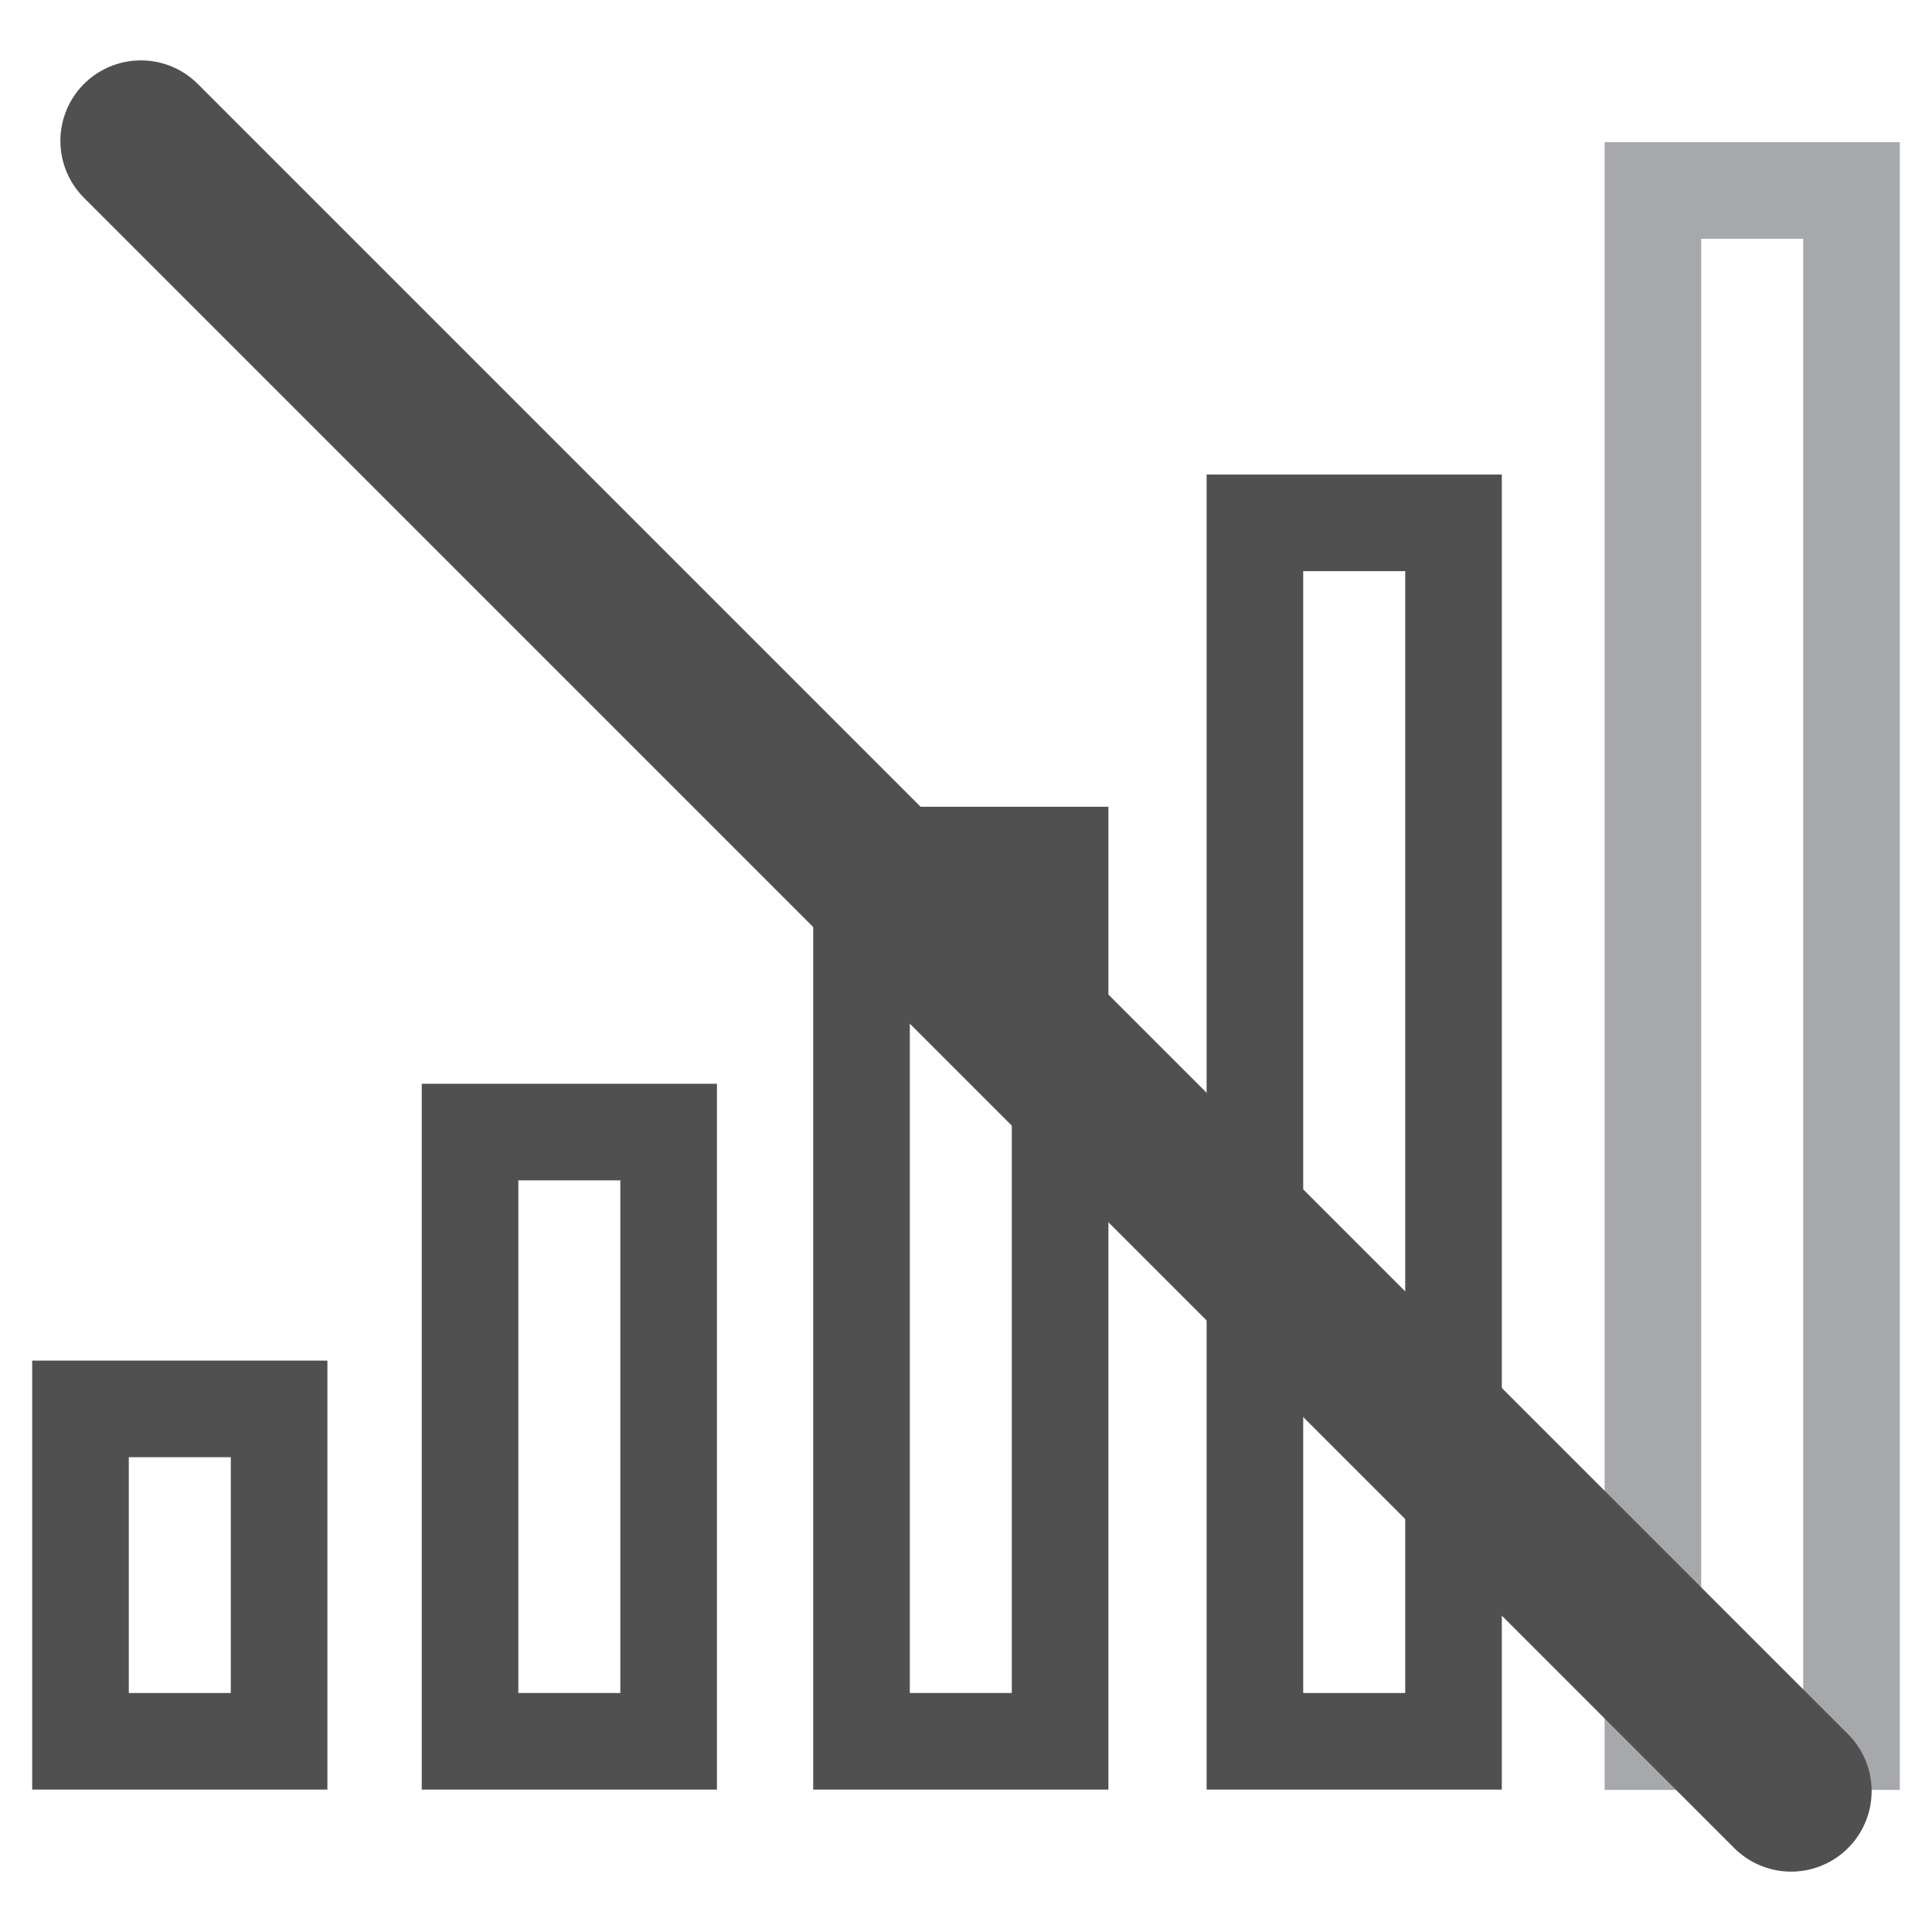
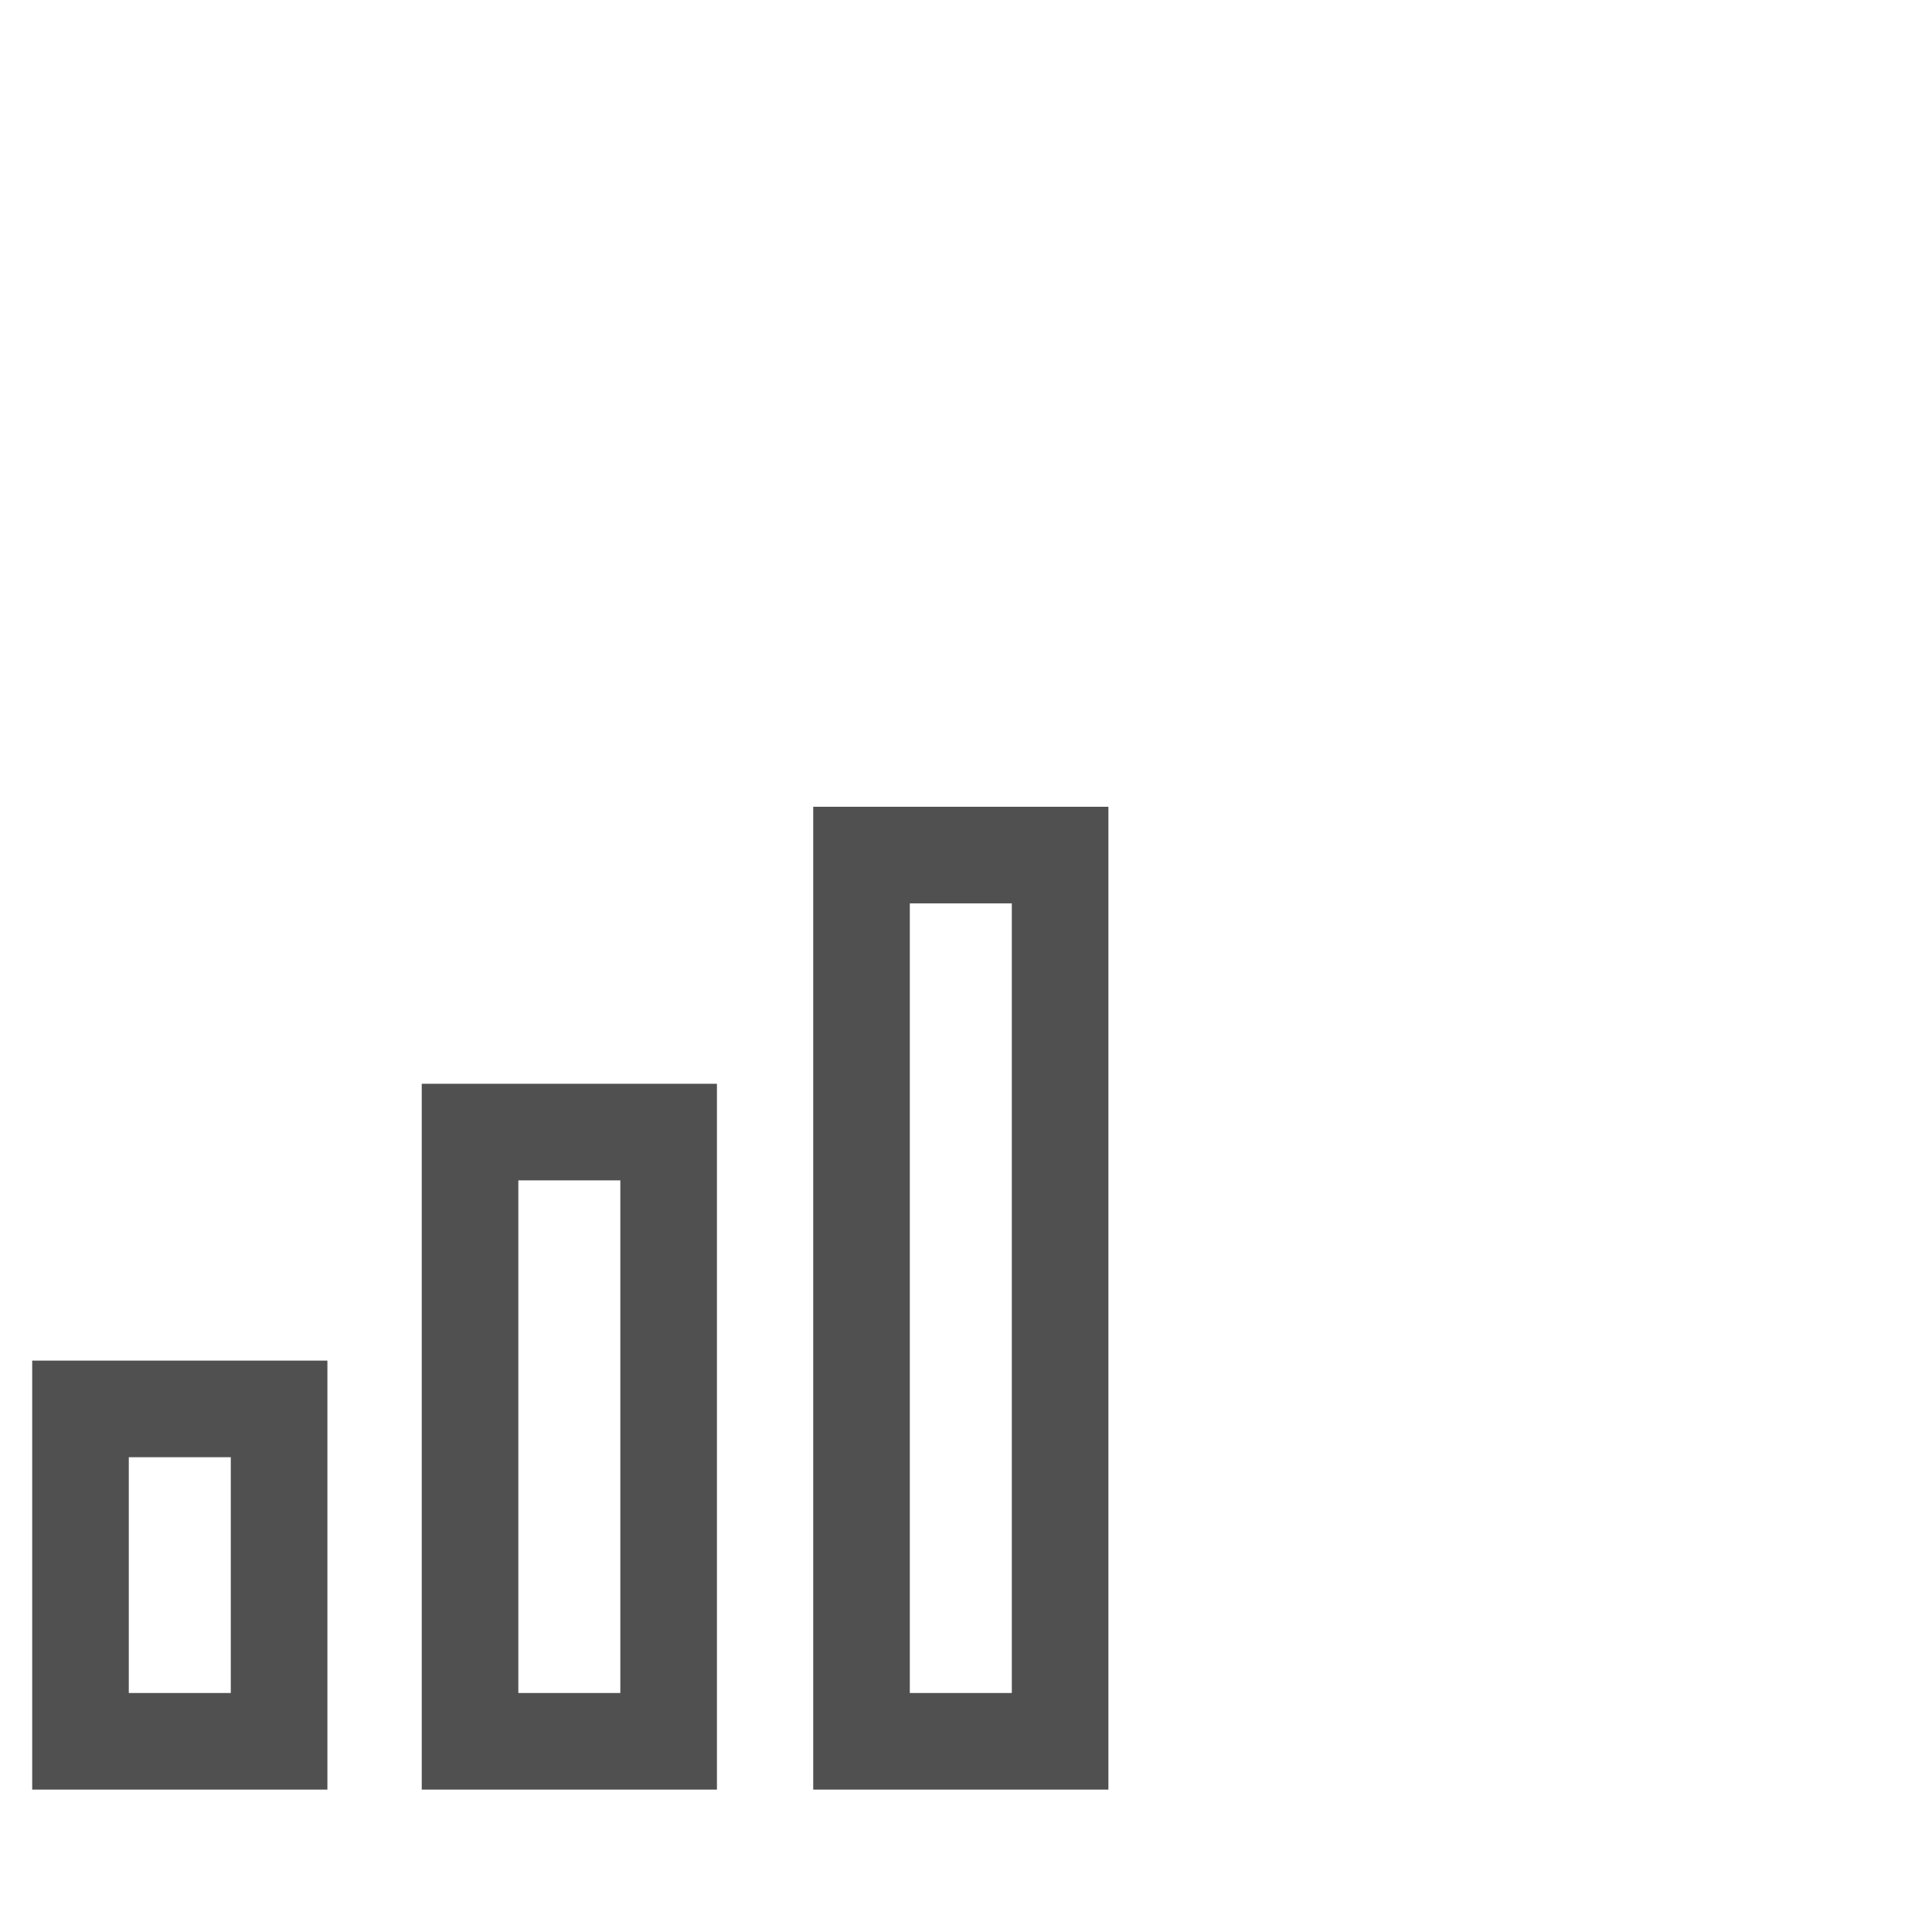
<svg xmlns="http://www.w3.org/2000/svg" version="1.1" id="Layer_1" x="0px" y="0px" width="24px" height="24px" viewBox="-285.64 408.945 24 24" enable-background="new -285.64 408.945 24 24" xml:space="preserve">
  <g>
    <rect x="-279.801" y="423.008" fill="none" stroke="#505050" stroke-width="1.2" stroke-miterlimit="22.926" width="2.467" height="7.568" />
    <rect x="-274.938" y="419.567" fill="none" stroke="#505050" stroke-width="1.2" stroke-miterlimit="22.926" width="2.467" height="11.009" />
-     <rect x="-270.051" y="415.44" fill="none" stroke="#505050" stroke-width="1.2" stroke-miterlimit="22.926" width="2.467" height="15.136" />
-     <rect x="-265.107" y="411.311" fill="none" stroke="#A6A8AB" stroke-width="1.2" stroke-miterlimit="22.926" width="2.467" height="19.269" />
    <rect x="-284.64" y="426.447" fill="none" stroke="#505050" stroke-width="1.2" stroke-miterlimit="22.926" width="2.467" height="4.129" />
  </g>
-   <line fill="none" stroke="#505050" stroke-width="2" stroke-linecap="round" stroke-linejoin="round" stroke-miterlimit="22.926" x1="-263.39" y1="431.195" x2="-283.89" y2="410.695" />
</svg>